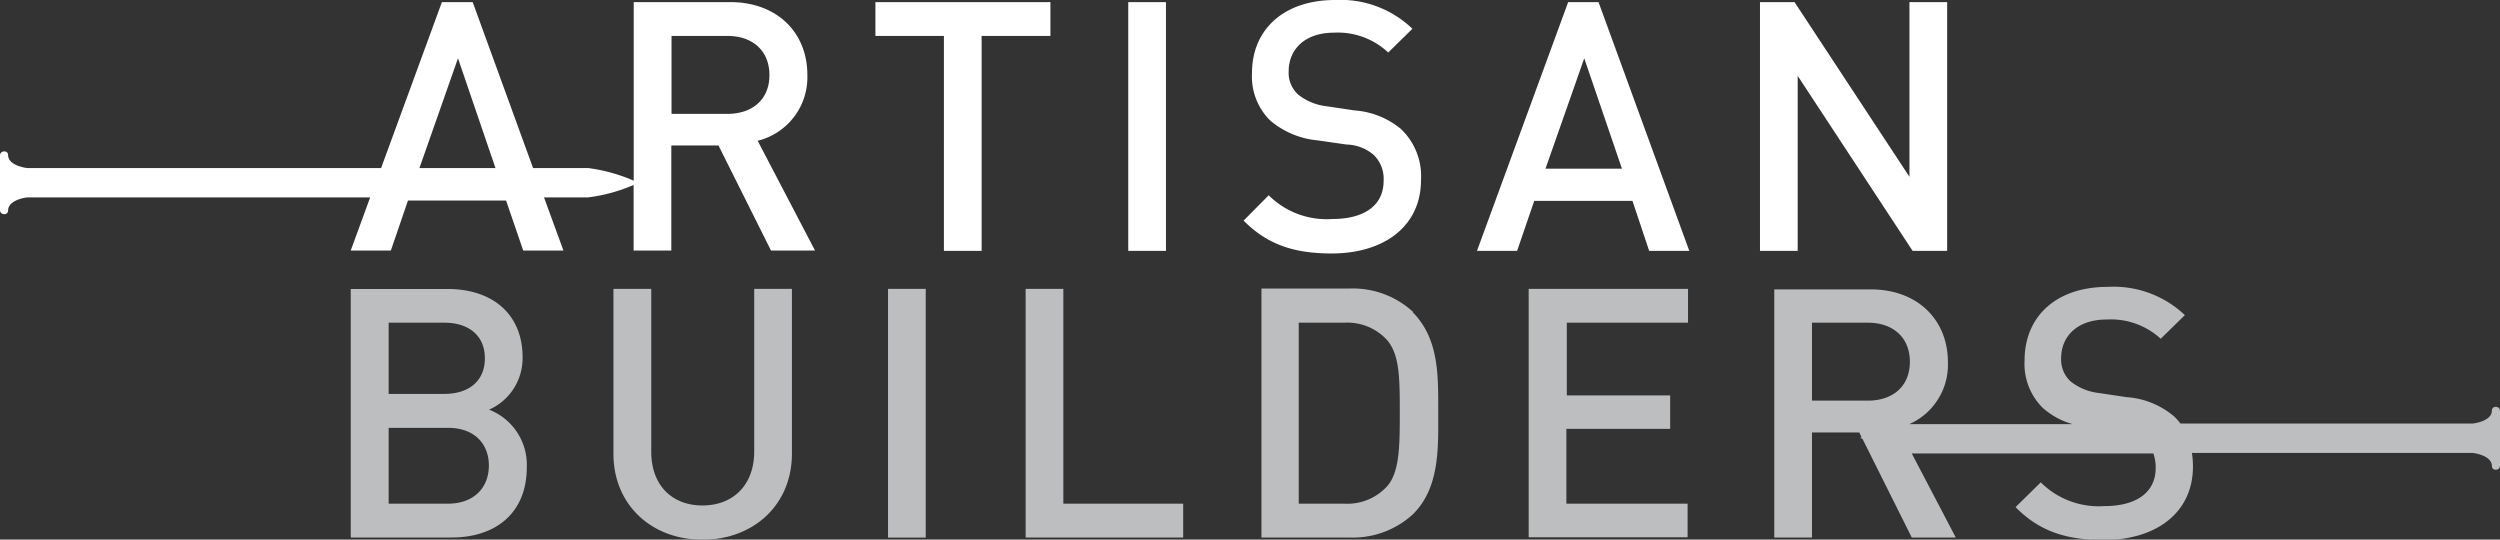
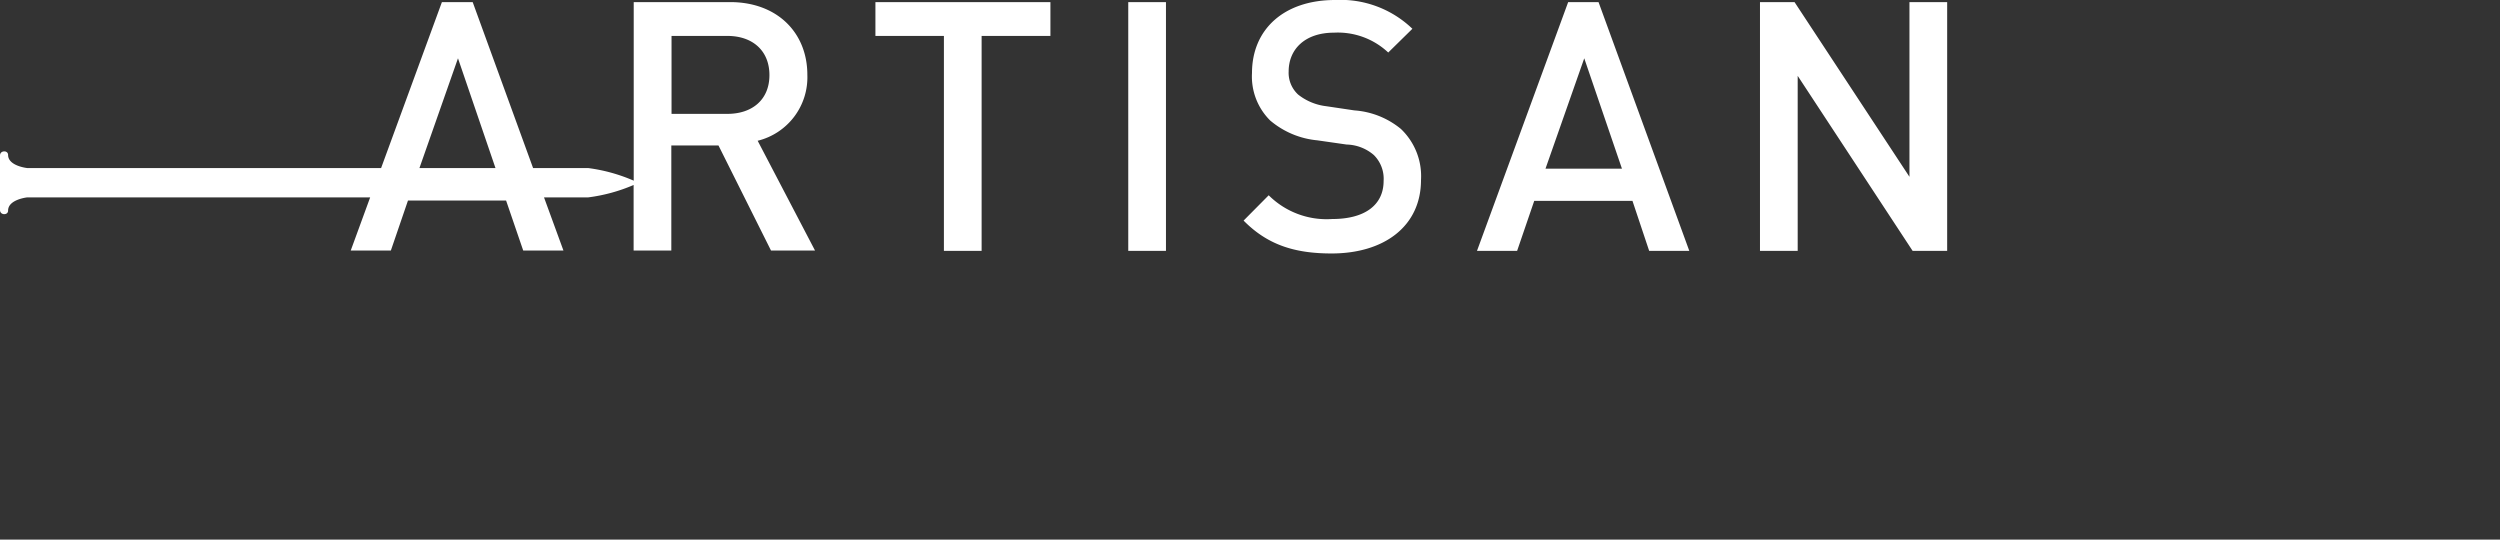
<svg xmlns="http://www.w3.org/2000/svg" id="Layer_1" data-name="Layer 1" viewBox="0 0 238 51.37">
  <rect x="0" y="0" width="238" height="51.37" fill="#333333" stroke="none" />
  <defs>
    <style>.cls-1{fill:#bcbec0;}.cls-2{fill:#fff;}</style>
  </defs>
  <title>artisan-logo</title>
-   <path class="cls-1" d="M237.23,39.07c0,1.07-1.83,1.25-1.83,1.25H207.58a5.06,5.06,0,0,0-.69-0.75,7.83,7.83,0,0,0-4.42-1.76l-2.69-.4a5.28,5.28,0,0,1-2.66-1.1,2.82,2.82,0,0,1-.9-2.2c0-2.09,1.53-3.69,4.32-3.69a7,7,0,0,1,5.16,1.83L208,30a9.86,9.86,0,0,0-7.35-2.69c-4.92,0-7.91,2.83-7.91,7a5.89,5.89,0,0,0,1.73,4.52,7.13,7.13,0,0,0,2.86,1.55H181.76a6.18,6.18,0,0,0,3.68-5.91c0-4-2.86-6.92-7.35-6.92h-9.18V51.17h3.59v-10H177l0.23,0.46-0.15.06,0.23,0.09L182,51.17h4.19l-4.19-8H205a4,4,0,0,1,.22,1.39c0,2.29-1.8,3.62-4.89,3.62a7.82,7.82,0,0,1-6.05-2.26l-2.4,2.36c2.26,2.29,4.82,3.13,8.38,3.13,5,0,8.51-2.59,8.51-7a8.7,8.7,0,0,0-.1-1.29H235.4s1.83,0.19,1.83,1.26c0,0.47.77,0.45,0.77-.05V39.12C238,38.62,237.23,38.6,237.23,39.07Zm-59.41-.93H172.5V30.72h5.32c2.39,0,4,1.4,4,3.72S180.22,38.14,177.82,38.14ZM46.56,39a5.36,5.36,0,0,0,3.19-5c0-4-2.76-6.49-7.15-6.49H33.39V51.17H43c4.19,0,7.15-2.33,7.15-6.68A5.63,5.63,0,0,0,46.56,39ZM37,30.72H42.3c2.29,0,3.86,1.2,3.86,3.39s-1.56,3.39-3.86,3.39H37V30.72Zm5.65,17.23H37V40.73h5.65c2.49,0,3.89,1.5,3.89,3.59S45.13,47.95,42.64,47.95ZM71.8,43c0,3.16-2,5.12-4.92,5.12S62,46.19,62,43V27.5H58.4v15.7c0,4.89,3.66,8.18,8.48,8.18s8.51-3.29,8.51-8.18V27.5H71.8V43Zm73.73,8.15h15.13V47.95H149.12V40.83H159V37.64h-9.84V30.72h11.54V27.5H145.53V51.17Zm-11-21.45a8.46,8.46,0,0,0-6.12-2.23h-8.32V51.17h8.32a8.46,8.46,0,0,0,6.12-2.23c2.56-2.56,2.39-6.35,2.39-9.78S137,32.28,134.49,29.72ZM132,46.35a5.12,5.12,0,0,1-4,1.6h-4.36V30.72H128a5.12,5.12,0,0,1,4,1.6c1.23,1.36,1.26,3.59,1.26,6.85S133.26,45,132,46.35ZM101.23,27.5H97.64V51.17h15V47.95H101.23V27.5ZM84.54,51.18h3.59V27.5H84.54V51.18Z" />
  <path class="cls-2" d="M76.86,7.12c0-4-2.86-6.92-7.35-6.92H60.33v17A16,16,0,0,0,56,16H50.75L45,0.2H42.07L36.28,16H2.6S0.77,15.81.77,14.75c0-.47-0.77-0.45-0.77.05V20c0,0.5.77,0.52,0.77,0.05,0-1.07,1.83-1.26,1.83-1.26H35.24l-1.85,5.06h3.82l1.63-4.76h9.34l1.63,4.76h3.83l-1.85-5.06H56a16,16,0,0,0,4.32-1.18v6.24h3.59v-10h4.49l5,10h4.19L72.13,13.4A6.22,6.22,0,0,0,76.86,7.12ZM39.93,16L43.6,5.55,47.17,16H39.93Zm24-5.15V3.42h5.32c2.39,0,4,1.4,4,3.73s-1.63,3.69-4,3.69H63.92ZM149.29,0.2l-8.68,23.68h3.82l1.63-4.76h9.35L157,23.88h3.82L152.18,0.2h-2.89Zm-2.16,15.86,3.69-10.51,3.59,10.51h-7.28Zm-13.77-3.79a7.84,7.84,0,0,0-4.42-1.76l-2.69-.4A5.31,5.31,0,0,1,123.58,9a2.82,2.82,0,0,1-.9-2.2c0-2.09,1.53-3.69,4.32-3.69A7,7,0,0,1,132.16,5l2.3-2.26A9.86,9.86,0,0,0,127.11,0c-4.92,0-7.92,2.83-7.92,6.95a5.89,5.89,0,0,0,1.73,4.52,8.1,8.1,0,0,0,4.49,1.89l2.79,0.4a4.11,4.11,0,0,1,2.59,1,3.18,3.18,0,0,1,.93,2.46c0,2.3-1.79,3.63-4.89,3.63a7.81,7.81,0,0,1-6.05-2.26L118.39,21c2.26,2.29,4.82,3.13,8.38,3.13,5,0,8.51-2.59,8.51-7A6.2,6.2,0,0,0,133.36,12.27ZM181.78,0.2V16.83L170.84,0.2h-3.29V23.88h3.59V7.22l10.94,16.66h3.29V0.2h-3.59ZM83.34,3.42h6.52V23.88h3.59V3.42H100V0.2H83.34V3.42Zm24,20.46H111V0.2h-3.59V23.88Z" />
</svg>